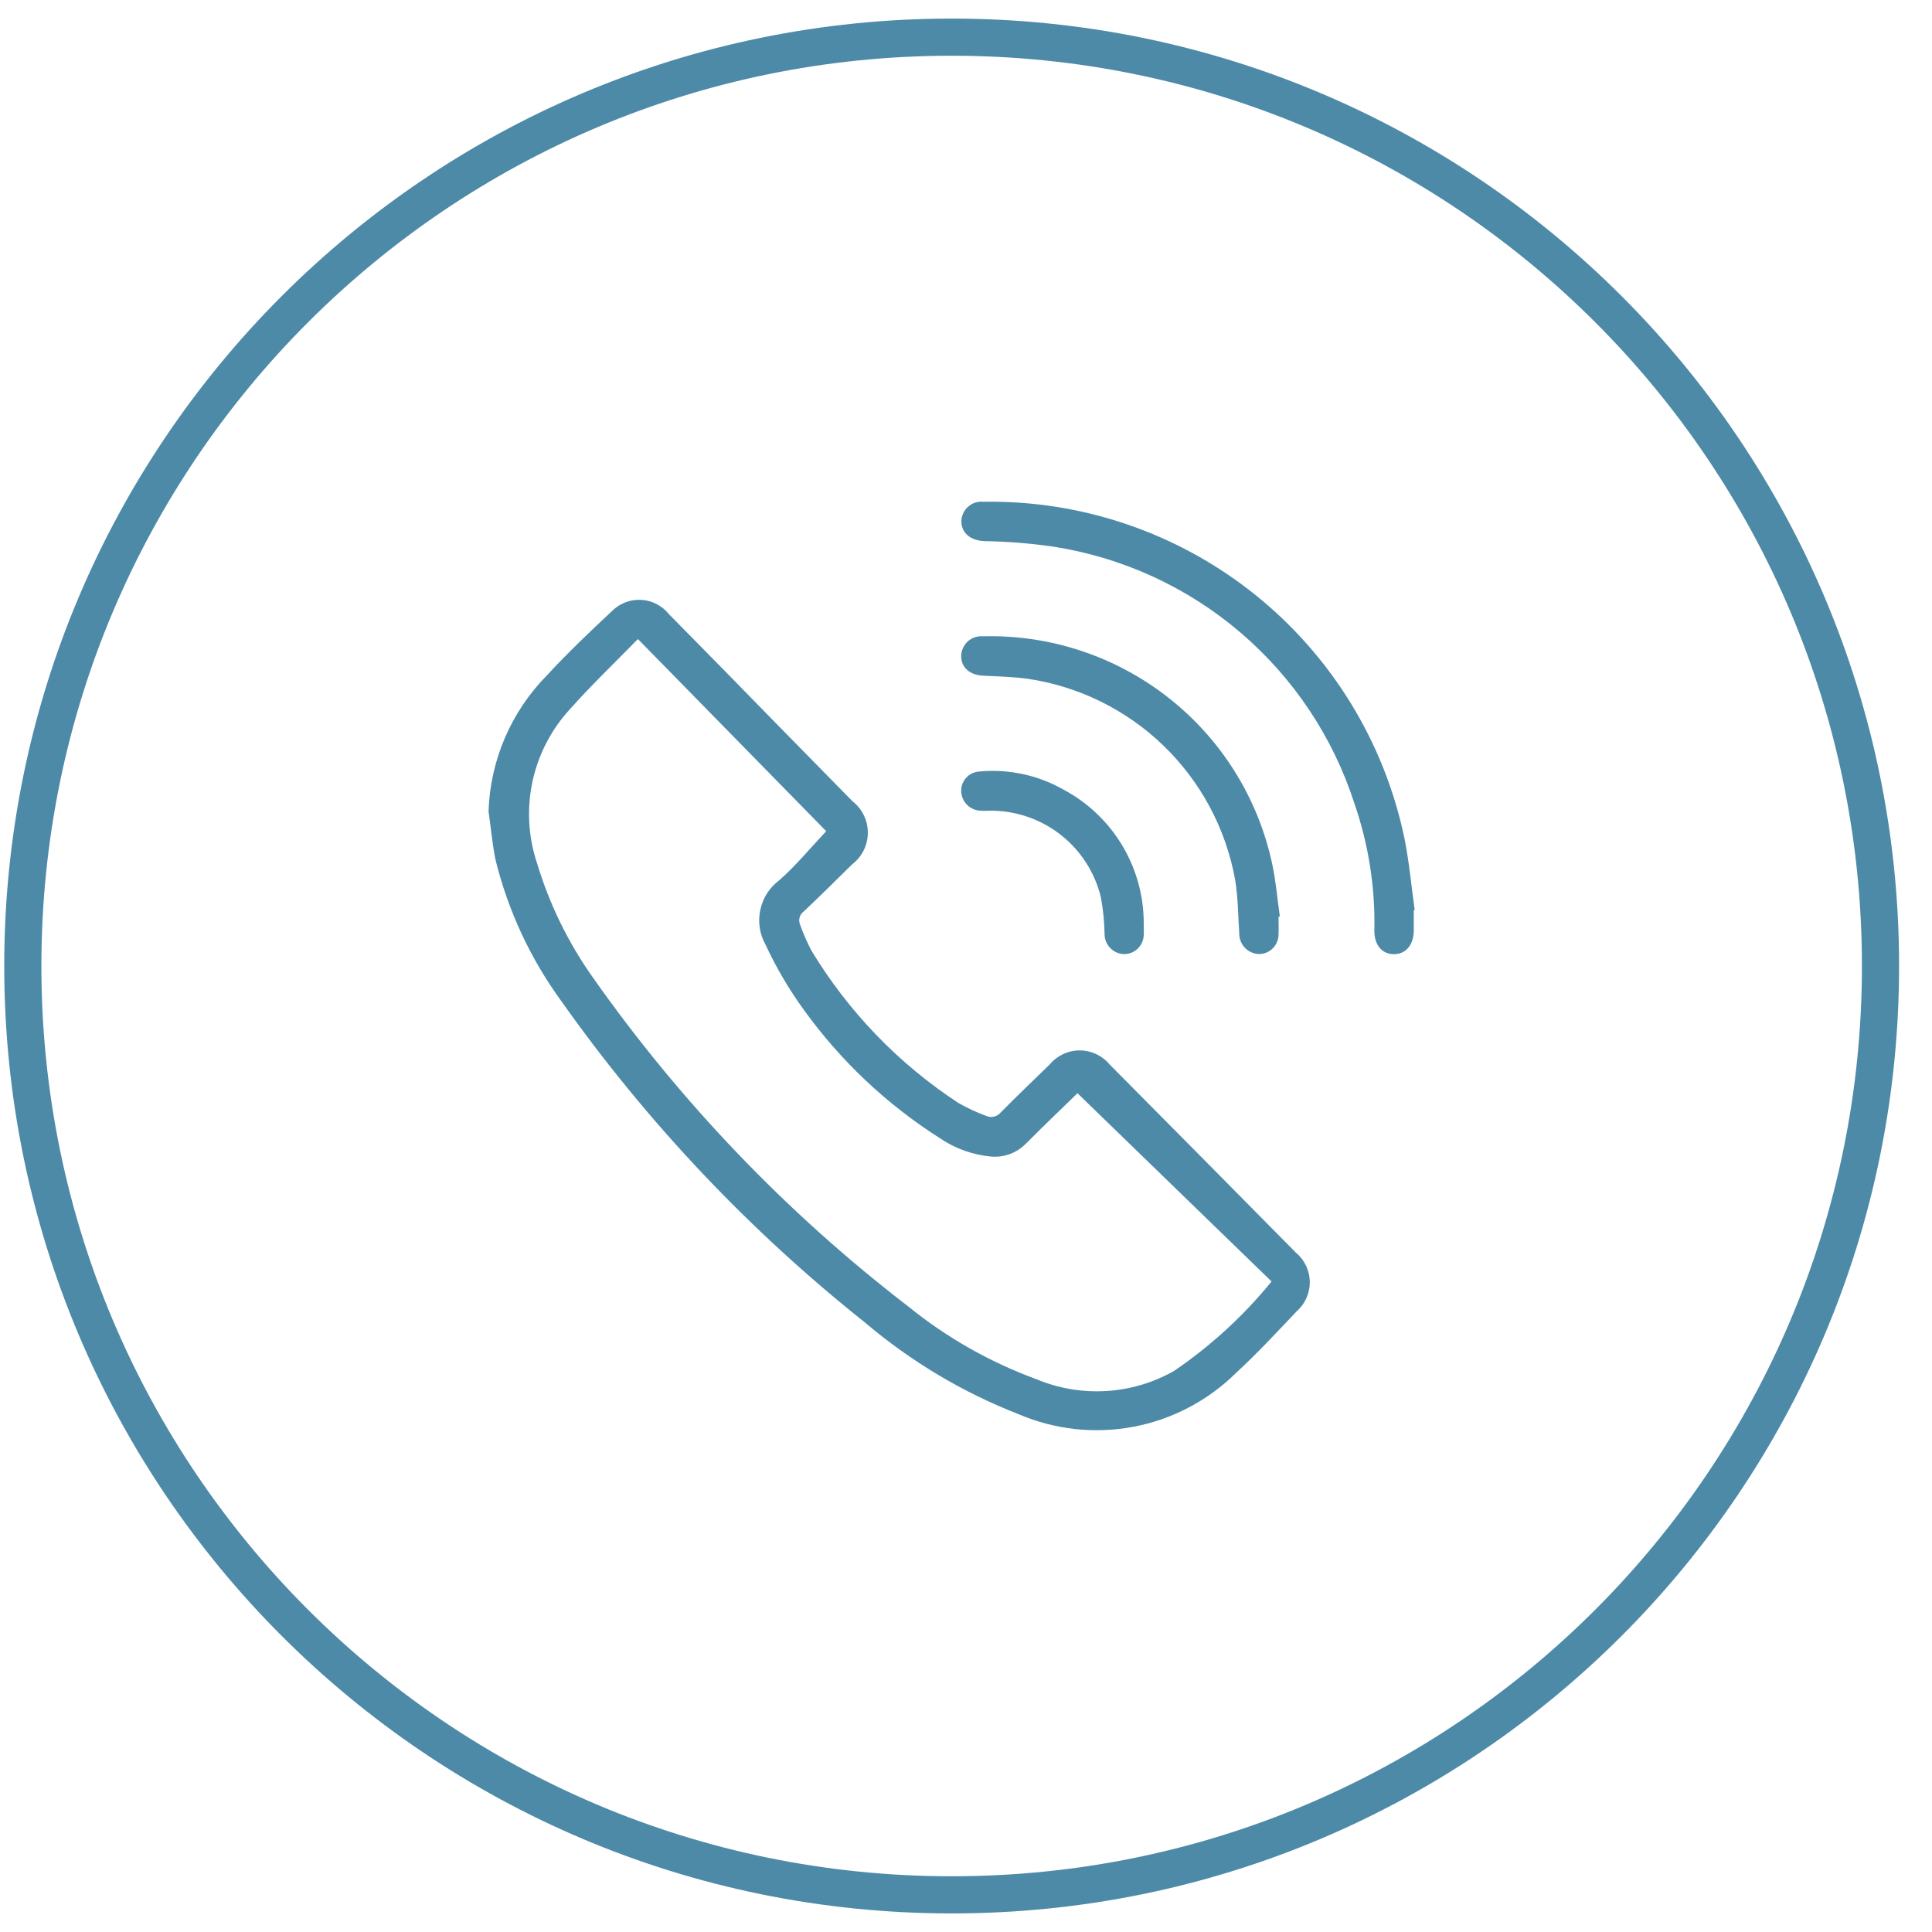
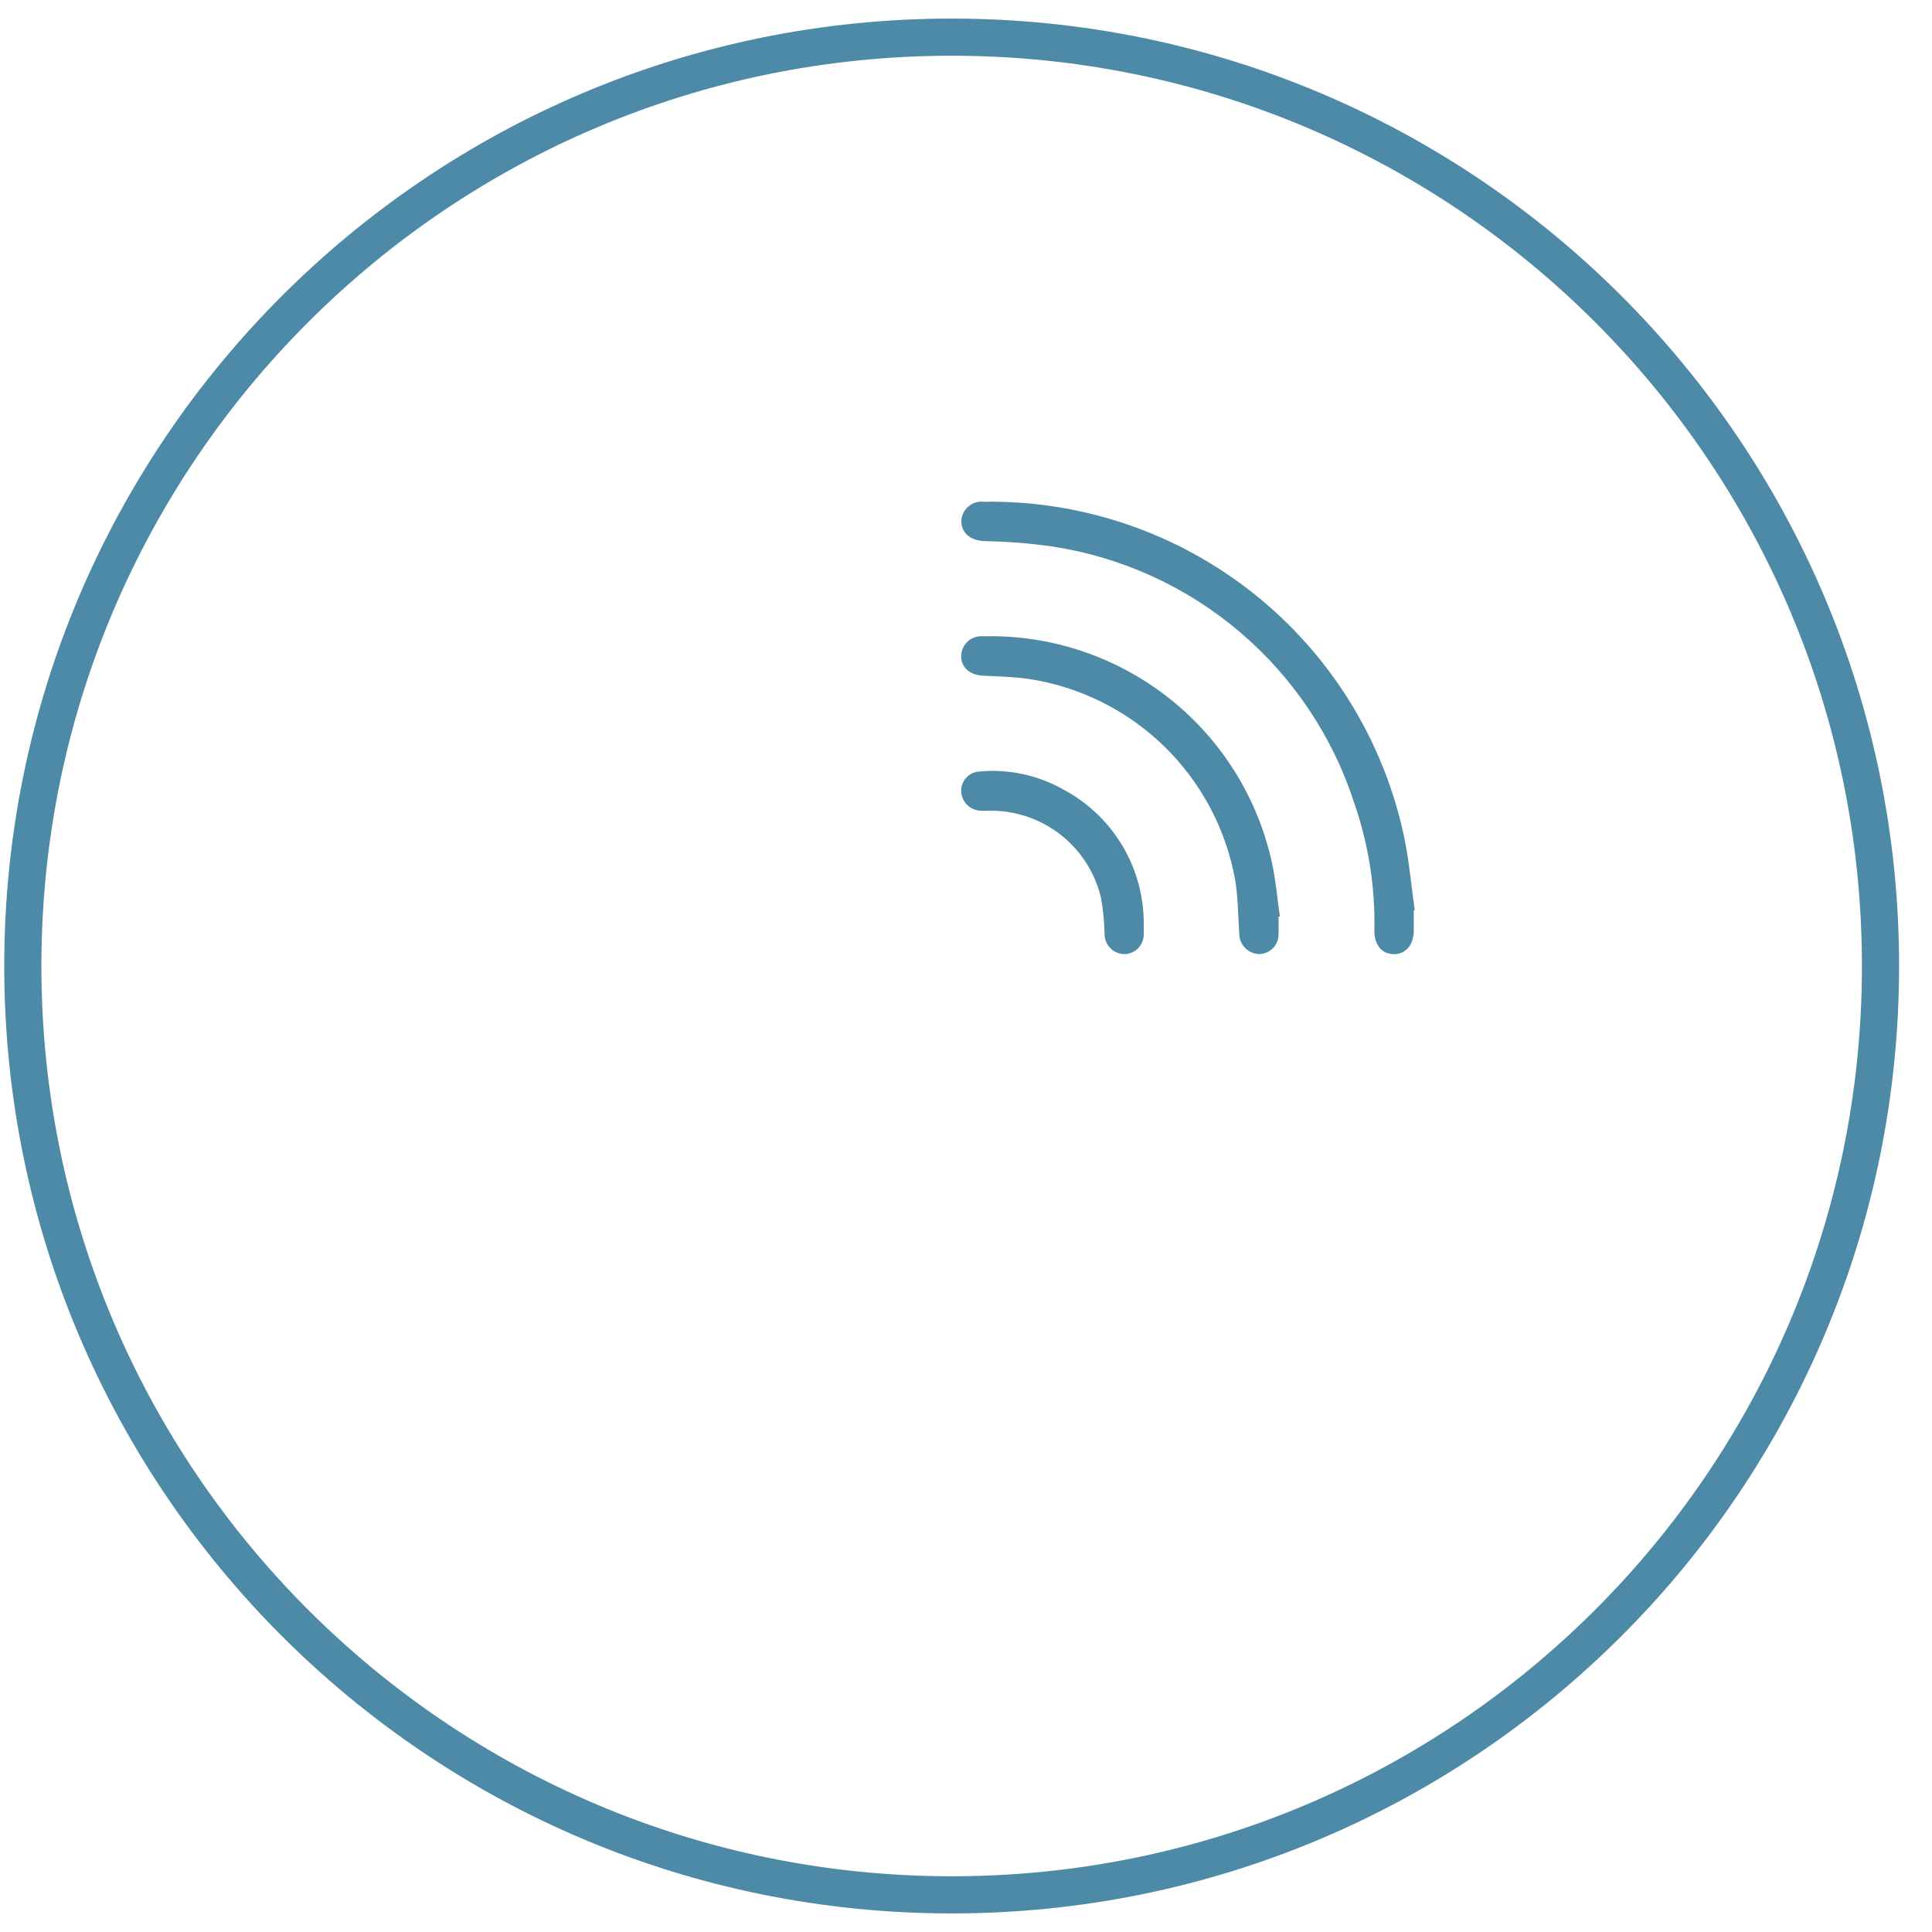
<svg xmlns="http://www.w3.org/2000/svg" fill="none" viewBox="0 0 52 52" height="52" width="52">
-   <path fill="#4D8AA8" d="M13.149 21.837C13.194 20.463 13.755 19.156 14.721 18.177C15.281 17.569 15.883 16.997 16.487 16.432C16.59 16.332 16.713 16.256 16.848 16.206C16.982 16.157 17.125 16.136 17.269 16.146C17.412 16.155 17.551 16.194 17.678 16.261C17.805 16.328 17.917 16.42 18.006 16.532C19.006 17.545 20.002 18.56 20.993 19.577L22.944 21.565C23.074 21.666 23.178 21.795 23.25 21.943C23.322 22.091 23.359 22.253 23.358 22.418C23.357 22.582 23.318 22.744 23.245 22.891C23.171 23.038 23.065 23.166 22.934 23.265C22.506 23.688 22.078 24.112 21.64 24.526C21.581 24.567 21.539 24.627 21.521 24.695C21.503 24.764 21.509 24.837 21.54 24.901C21.623 25.136 21.724 25.365 21.84 25.586C22.835 27.231 24.186 28.632 25.795 29.686C26.034 29.823 26.284 29.939 26.542 30.034C26.61 30.065 26.687 30.072 26.759 30.053C26.832 30.035 26.896 29.993 26.942 29.934C27.372 29.501 27.812 29.077 28.251 28.652C28.349 28.533 28.473 28.438 28.613 28.372C28.752 28.306 28.905 28.272 29.059 28.272C29.213 28.272 29.366 28.306 29.505 28.372C29.645 28.438 29.768 28.533 29.867 28.652C31.541 30.337 33.212 32.026 34.881 33.717C34.996 33.813 35.089 33.933 35.153 34.069C35.218 34.204 35.252 34.352 35.254 34.502C35.255 34.652 35.224 34.8 35.163 34.937C35.102 35.074 35.012 35.196 34.899 35.295C34.364 35.859 33.835 36.432 33.263 36.957C32.506 37.703 31.544 38.207 30.5 38.403C29.455 38.599 28.376 38.478 27.4 38.057C25.902 37.471 24.512 36.64 23.285 35.599C20.164 33.117 17.412 30.204 15.11 26.948C14.28 25.81 13.679 24.522 13.34 23.155C13.252 22.734 13.214 22.283 13.149 21.837ZM34.224 34.491L29 29.424C28.572 29.841 28.09 30.303 27.618 30.775C27.499 30.899 27.354 30.995 27.194 31.056C27.033 31.117 26.861 31.143 26.69 31.13C26.188 31.087 25.706 30.915 25.29 30.63C23.867 29.725 22.63 28.558 21.643 27.191C21.241 26.638 20.894 26.048 20.605 25.428C20.445 25.143 20.395 24.809 20.463 24.49C20.531 24.17 20.713 23.886 20.975 23.691C21.425 23.296 21.808 22.826 22.238 22.372L17.169 17.2C16.554 17.831 15.931 18.425 15.36 19.066C14.846 19.617 14.491 20.297 14.332 21.034C14.174 21.77 14.218 22.536 14.46 23.25C14.792 24.348 15.3 25.385 15.965 26.32C18.328 29.677 21.185 32.657 24.44 35.159C25.474 35.998 26.64 36.661 27.891 37.12C28.483 37.368 29.125 37.477 29.766 37.44C30.407 37.403 31.031 37.219 31.591 36.904C32.581 36.232 33.469 35.419 34.224 34.491Z" />
  <path fill="#4D8AA8" d="M38.052 24.5C38.052 24.684 38.052 24.868 38.052 25.052C38.046 25.436 37.837 25.681 37.519 25.682C37.201 25.683 36.989 25.438 36.991 25.053C37.017 23.889 36.835 22.729 36.455 21.628C35.878 19.838 34.815 18.244 33.385 17.023C31.955 15.802 30.213 15.003 28.355 14.714C27.735 14.624 27.11 14.574 26.484 14.564C26.121 14.543 25.884 14.353 25.875 14.04C25.875 13.964 25.891 13.889 25.923 13.82C25.954 13.751 25.999 13.689 26.056 13.639C26.112 13.588 26.179 13.55 26.251 13.527C26.323 13.504 26.4 13.497 26.475 13.505C29.121 13.462 31.7 14.342 33.767 15.995C35.834 17.648 37.26 19.97 37.8 22.561C37.929 23.198 37.986 23.849 38.077 24.493L38.052 24.5Z" />
  <path fill="#4D8AA8" d="M34.412 24.673C34.412 24.832 34.419 24.991 34.412 25.149C34.413 25.288 34.358 25.422 34.26 25.522C34.162 25.621 34.029 25.677 33.889 25.679C33.745 25.675 33.609 25.615 33.509 25.512C33.409 25.408 33.353 25.27 33.355 25.126C33.323 24.643 33.322 24.155 33.244 23.679C32.995 22.304 32.321 21.042 31.316 20.07C30.311 19.099 29.027 18.468 27.644 18.267C27.256 18.216 26.862 18.205 26.47 18.187C26.102 18.17 25.87 17.97 25.87 17.654C25.872 17.58 25.888 17.508 25.919 17.441C25.949 17.373 25.993 17.313 26.047 17.264C26.102 17.214 26.166 17.177 26.236 17.153C26.306 17.129 26.38 17.12 26.453 17.126C28.263 17.078 30.032 17.664 31.455 18.784C32.878 19.903 33.864 21.485 34.242 23.256C34.342 23.72 34.38 24.197 34.447 24.667L34.412 24.673Z" />
  <path fill="#4D8AA8" d="M30.784 24.837C30.784 24.945 30.79 25.055 30.784 25.163C30.781 25.302 30.723 25.434 30.623 25.532C30.523 25.629 30.388 25.682 30.249 25.68C30.11 25.675 29.978 25.616 29.882 25.516C29.785 25.416 29.73 25.283 29.73 25.143C29.724 24.811 29.691 24.479 29.63 24.151C29.468 23.48 29.083 22.884 28.538 22.46C27.993 22.037 27.32 21.811 26.63 21.82C26.555 21.82 26.479 21.828 26.405 21.82C26.265 21.819 26.132 21.763 26.032 21.666C25.933 21.568 25.875 21.436 25.871 21.297C25.866 21.161 25.916 21.029 26.009 20.929C26.101 20.83 26.229 20.771 26.365 20.765C27.144 20.693 27.927 20.86 28.609 21.244C29.263 21.589 29.812 22.106 30.195 22.739C30.578 23.372 30.782 24.097 30.784 24.837Z" />
  <path stroke-linecap="round" stroke-miterlimit="10" stroke="#4D8AA8" d="M25.614 51C39.421 51 50.614 39.807 50.614 26C50.614 12.193 39.421 1 25.614 1C11.807 1 0.614 12.193 0.614 26C0.614 39.807 11.807 51 25.614 51Z" />
</svg>